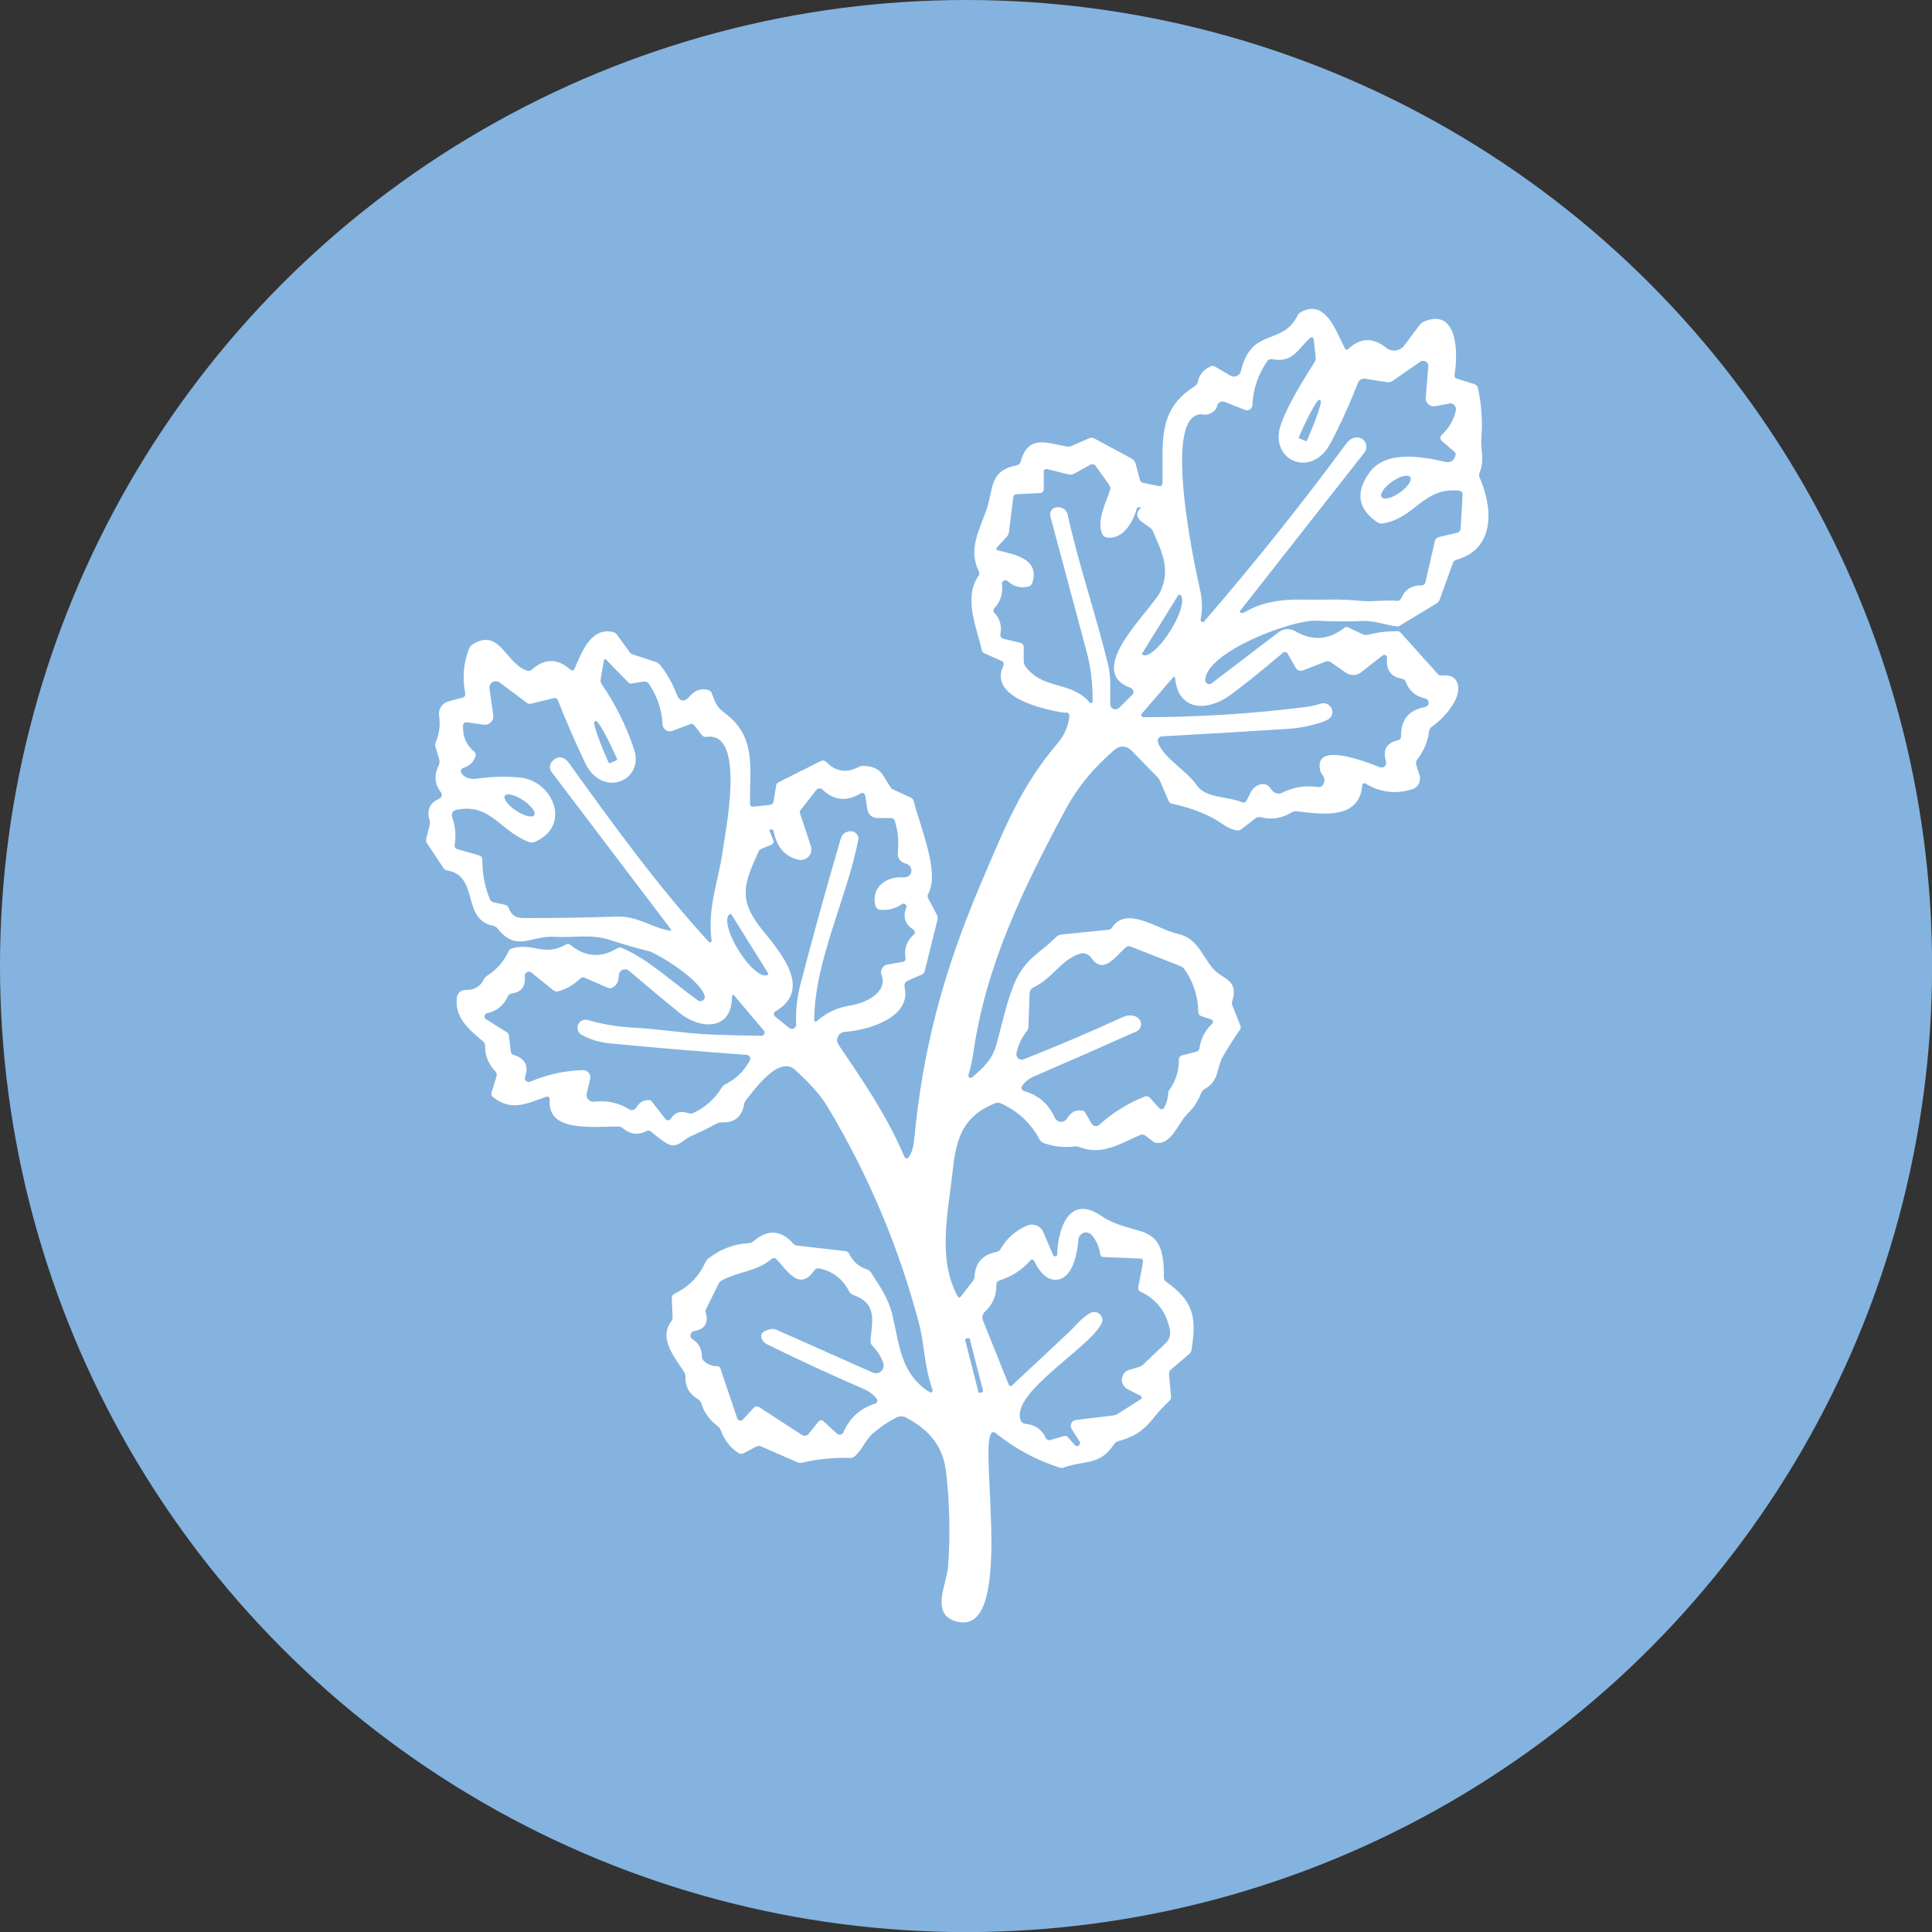
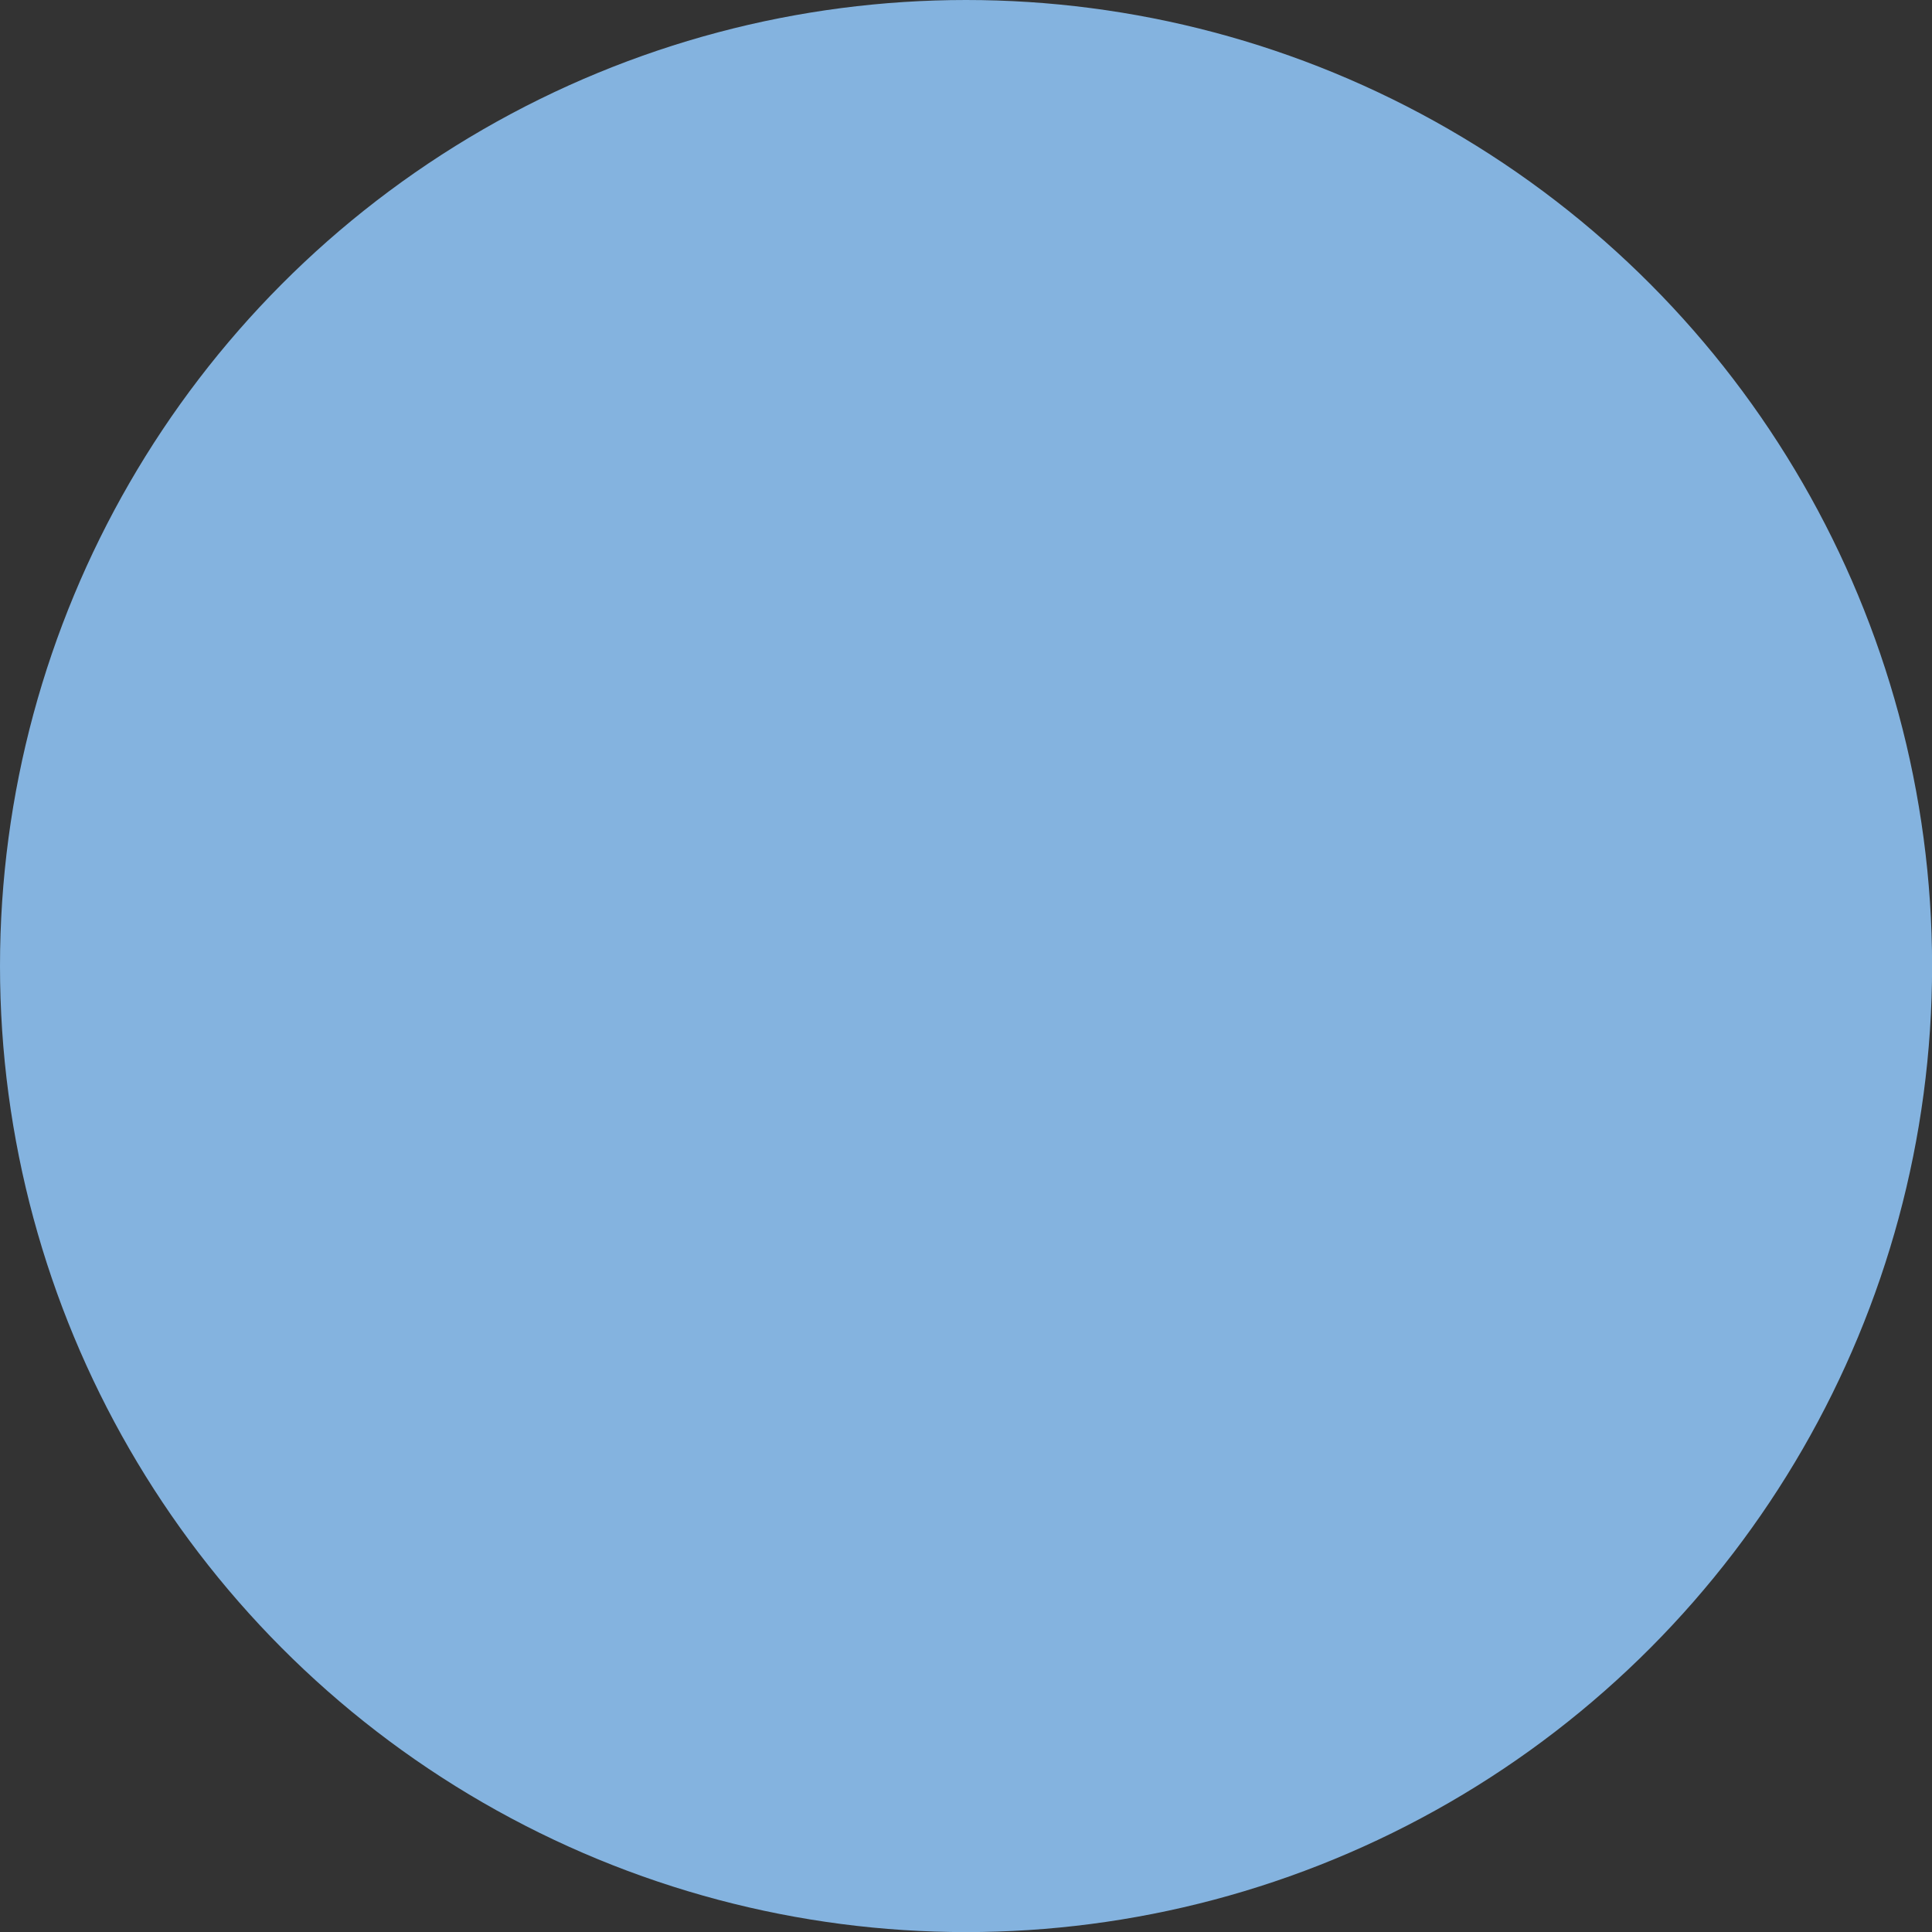
<svg xmlns="http://www.w3.org/2000/svg" id="Layer_2" viewBox="0 0 214.05 214.05">
  <rect x="0" y="0" width="214.05" height="214.05" fill="#333333" stroke="none" />
  <defs>
    <style>.cls-1{fill:#fff;}.cls-1,.cls-2{stroke-width:0px;}.cls-2{fill:#84b3df;}</style>
  </defs>
  <g id="Layer_2-2">
    <circle class="cls-2" cx="107.03" cy="107.03" r="107.03" />
  </g>
  <g id="Layer_1-2">
-     <path class="cls-1" d="m118.04,78.98c-2.5-.35-8.55-1.77-6.88-5.21.1-.2.02-.45-.19-.55,0,0-.01,0-.02,0l-1.93-.86c-.13-.06-.21-.15-.24-.29-.45-2.28-2.12-5.73-.38-8.25.12-.17.13-.35.04-.54-1.23-2.51.14-4.64.9-6.95.74-2.24.26-4.19,3.32-4.78.2-.04.36-.19.42-.4.82-2.97,2.81-2.12,5.03-1.69.23.04.45.02.66-.07l1.89-.83c.19-.08.41-.07.59.02l4.15,2.24c.19.11.34.29.4.5l.49,1.83c.04.17.18.3.35.34l1.71.35c.28.06.43-.05.44-.34.1-4.39-.65-8.06,3.55-10.69.2-.12.32-.29.37-.52.17-.79.65-1.36,1.44-1.7.15-.06.32-.06.45.02l1.73,1.01c.37.22.84.09,1.06-.28.04-.07.07-.14.09-.21,1.16-4.95,4.6-2.76,6.26-6.15.08-.16.19-.28.34-.37,2.77-1.61,3.97,2.16,4.91,3.96.11.21.25.24.42.07,1.31-1.24,2.7-1.28,4.16-.11.61.49,1.5.39,1.99-.22,0-.01.02-.02.03-.04l1.72-2.3c.11-.15.25-.26.42-.33,3.96-1.67,3.77,3.9,3.42,5.91-.03.2.05.34.25.39l1.94.62c.22.07.36.22.41.45.4,1.85.52,3.7.37,5.55-.1,1.17.38,2.5-.19,3.79-.08.18-.07.38,0,.56,1.5,3.4,1.72,7.91-2.57,9.11-.18.05-.33.18-.39.36l-1.45,4.01c-.08.21-.21.38-.4.49l-4.09,2.47c-.07.04-.15.06-.23.05-1.36-.14-2.48-.66-3.83-.6-1.7.07-3.41.06-5.12-.03-2.62-.14-12.02,3.36-12.33,6.51-.03.25.16.48.41.51.12.01.24-.02.33-.1l7.42-5.66c.52-.39,1.22-.44,1.79-.11,1.92,1.12,3.75,1,5.48-.37.12-.09.28-.11.41-.04l1.6.75c.21.1.42.12.65.06,1.08-.28,2.17-.4,3.27-.39.1,0,.2.05.27.13l4.14,4.61c.12.14.27.19.45.17.97-.1,1.55.22,1.76.95.47,1.66-1.65,3.9-2.88,4.74-.16.11-.25.26-.28.45-.15,1.17-.58,2.22-1.31,3.15-.15.18-.19.43-.11.65l.35,1.08c.22.66-.14,1.37-.8,1.59,0,0-.01,0-.02,0-1.81.56-3.53.35-5.16-.64-.11-.07-.26-.03-.33.09-.02.03-.03.06-.03.1-.32,3.92-4.62,3.18-7.24,2.89-.22-.03-.44.02-.63.14-1.05.64-2.17.82-3.36.52-.23-.06-.44-.02-.63.13l-1.52,1.18c-.15.12-.35.17-.53.14-.48-.07-1.01-.31-1.57-.7-1.45-1.01-3.3-1.75-5.54-2.24-.23-.05-.38-.18-.47-.39l-.91-2.12c-.07-.16-.16-.31-.29-.44l-2.91-2.99c-.49-.5-1.29-.53-1.81-.08-2.29,1.98-4.06,4.02-5.57,6.84-4.59,8.59-8.76,17.13-10.13,26.89-.12.81-.29,1.59-.52,2.33-.04.13.03.27.16.32.08.03.18,0,.24-.05,1.18-1.03,2.18-1.89,2.65-3.49.69-2.38,1.21-5.19,2.22-7.33,1.17-2.46,2.85-3.09,4.46-4.75.15-.15.33-.24.54-.26l5.27-.53c.14-.02.27-.09.35-.22,1.63-2.51,5.03.17,7.28.67,2.18.47,2.63,2.29,3.86,3.78,1.1,1.33,3,1.21,2.17,3.76-.03.1-.03.22.01.32l.92,2.32c.06.15.04.31-.05.44-.69.99-1.33,2-1.92,3.03-.69,1.21-.36,2.65-1.99,3.54-.18.1-.31.25-.39.45-.35.9-.86,1.68-1.54,2.33-1.06,1.02-1.74,3.51-3.55,3.17-.05,0-.1-.03-.14-.07l-.95-.71c-.18-.14-.38-.16-.59-.07-2.64,1.2-4.34,2.24-6.76,1.33-.16-.06-.33-.08-.5-.06-1.16.14-2.29.02-3.39-.37-.21-.07-.39-.23-.49-.42-.97-1.81-2.4-3.14-4.3-3.99-.21-.09-.42-.09-.64,0-3.43,1.39-4.27,3.68-4.67,7.41-.48,4.53-1.75,9.71.52,13.94.11.21.24.22.39.04l1.33-1.72c.1-.13.16-.29.17-.45.08-1.53.88-2.44,2.39-2.74.22-.04.42-.18.53-.38.69-1.19,1.67-2.04,2.93-2.56.69-.28,1.49.04,1.78.74l1.08,2.53c.05.12.19.18.31.13.09-.04.14-.12.14-.21.07-2.64,1.22-6.7,4.8-4.31,3.92,2.62,7.12.32,7.02,6.87,0,.21.08.37.25.48,3.05,2.15,3.39,3.94,2.81,7.55-.03.2-.12.36-.28.48l-1.99,1.69c-.16.13-.24.34-.22.54l.22,2.45c.02.19-.05.38-.2.51-2.3,2.1-2.29,3.51-5.66,4.45-.19.05-.36.18-.47.35-1.58,2.39-3.19,1.71-5.55,2.56-.16.06-.34.06-.5,0-2.59-.84-4.94-2.11-7.06-3.82-.19-.16-.36-.13-.5.08-1.32,1.93,2.76,22.99-4.02,20.74-2.69-.89-.87-4.09-.73-6.09.24-3.48.17-6.95-.23-10.41-.34-2.94-1.93-4.69-4.39-6.01-.36-.2-.79-.2-1.16-.01-.88.45-1.73,1.03-2.54,1.72-.79.67-1.16,1.73-1.98,2.52-.16.15-.34.22-.56.22-1.8-.06-3.57.12-5.3.52-.2.04-.39.03-.57-.05l-4-1.75c-.18-.08-.37-.07-.54.02l-1.4.74c-.18.1-.4.08-.57-.03-.93-.61-1.57-1.45-1.94-2.5-.08-.21-.21-.38-.39-.51-.86-.63-1.46-1.46-1.78-2.49-.06-.2-.19-.36-.37-.47-.97-.55-1.43-1.4-1.39-2.53,0-.16-.04-.31-.13-.45-1.05-1.65-2.9-3.75-1.41-5.67.08-.11.13-.24.12-.38l-.09-2.09c-.01-.27.1-.46.35-.58,1.54-.75,2.66-1.9,3.37-3.45.08-.17.19-.32.34-.43,1.31-1.04,2.82-1.61,4.54-1.71.16-.01.31-.07.43-.18,1.58-1.37,3.05-1.3,4.4.22.12.14.28.22.47.24l5.36.62c.17.02.31.12.39.28.4.86,1.05,1.43,1.96,1.73.2.06.36.19.47.37.96,1.51,1.89,2.79,2.33,4.57.84,3.43.9,6.62,4.16,8.67.1.06.23.03.3-.07.04-.06.04-.13.02-.19-.88-2.39-.93-5.18-1.46-7.19-2.24-8.57-5.65-16.65-10.23-24.26-.69-1.15-1.87-2.48-3.55-4.01-1.77-1.6-4.42,2.1-5.42,3.35-.11.14-.19.3-.22.48-.24,1.4-1.08,2.07-2.51,2-.18,0-.37.04-.53.13-.92.51-1.86.97-2.82,1.38-.81.34-1.59,1.5-2.68.83-.61-.38-1.19-.81-1.72-1.28-.18-.16-.37-.19-.58-.08-.92.46-1.79.35-2.61-.34-.14-.12-.31-.18-.49-.18-3.02,0-7.93.65-7.59-3.03.01-.15-.1-.28-.25-.29-.04,0-.07,0-.1.01-2.12.71-3.84,1.72-5.95.04-.15-.12-.21-.32-.15-.5l.55-1.77c.07-.21.01-.44-.14-.59-.75-.77-1.13-1.7-1.12-2.8,0-.2-.09-.39-.24-.51-1.71-1.43-3.17-2.72-2.88-4.89.06-.47.47-.81.94-.8.94.03,1.62-.35,2.03-1.15.1-.2.25-.36.44-.48,1.01-.64,1.77-1.51,2.29-2.62.1-.21.26-.34.48-.39,2.33-.6,3.51.99,5.91-.41.14-.08.32-.07.45.04,1.66,1.37,3.41,1.49,5.24.38.15-.09.31-.1.47-.04,2.97,1.26,5.64,3.83,8.45,5.83.22.15.51.1.67-.11.08-.11.11-.25.07-.39-.45-1.79-5.26-4.73-6.22-4.97-1.43-.36-2.85-.77-4.26-1.23-2.12-.69-4.03-.22-6.2-.35-2.53-.16-4.19,1.75-6.27-.93-.11-.14-.27-.24-.45-.28-3.58-.69-1.54-5.54-5.1-6.14-.2-.03-.35-.13-.45-.29l-1.8-2.71c-.11-.16-.14-.36-.09-.54l.37-1.47c.05-.2.05-.39-.01-.59-.34-1.11.03-1.9,1.1-2.36.22-.1.32-.35.23-.58-.01-.03-.03-.06-.05-.09-.72-.93-.81-1.93-.26-3.03.1-.21.12-.44.05-.66l-.42-1.4c-.05-.15-.04-.32.03-.47.41-.94.53-1.93.38-2.97-.11-.72.35-1.4,1.05-1.58l1.56-.41c.2-.05.33-.25.29-.45-.34-1.7-.2-3.36.42-4.98.08-.2.2-.35.38-.46,3.03-1.89,3.64,2.08,6.03,2.9.19.06.4.02.54-.11,1.44-1.28,2.88-1.27,4.3.02.11.1.27.09.37-.02.02-.02.04-.05.05-.07.77-1.74,1.81-4.68,4.26-4.1.2.05.37.16.48.32l1.39,1.92c.08.11.19.19.31.23l2.54.84c.22.07.41.21.56.39.74.95,1.33,1.99,1.76,3.12.36.94.87,1.03,1.52.26.52-.61,1.17-.83,1.93-.68.24.05.4.19.48.41.36.97.53,1.5,1.41,2.15,3.61,2.66,2.75,6.21,2.82,10.04,0,.27.14.38.41.35l1.79-.2c.24-.03.37-.16.41-.39l.29-1.78c.02-.14.11-.27.25-.33l4.69-2.35c.2-.1.44-.06.6.1,1.06,1.07,2.24,1.26,3.55.57.22-.11.44-.16.68-.14,2,.14,1.97,1.08,2.98,2.48.04.05.09.09.14.11l1.96.89c.21.1.35.26.4.48.64,2.63,2.92,7.86,1.6,10.19-.09.17-.1.38,0,.55l.98,1.86c.07.14.09.3.05.44l-1.43,5.76c-.04.16-.13.27-.28.34l-1.54.68c-.35.15-.48.41-.4.78.74,3.36-4.08,4.73-6.62,4.91-.51.03-.89.47-.86.98.01.16.07.32.16.45,2.78,4.11,5.28,7.73,7.24,12.28.18.41.38.42.62.04.28-.44.45-1.05.52-1.81.99-10.54,3.42-19.03,7.39-28.38,2.9-6.82,4.54-10.86,8.53-15.57.73-.87,1.15-1.85,1.27-2.96.02-.21-.13-.41-.35-.44Zm32.35-30.53c.58.03,1.02.52.99,1.1-.01.22-.09.43-.22.6l-13.76,17.52c-.05.05-.04.14.01.19.02.01.04.02.06.03.15.03.33,0,.53-.12,3.14-1.77,6.06-1.25,9.18-1.34,1.19-.03,2.38.02,3.56.14,1.3.14,2.63-.13,4.02,0,.2.02.4-.1.48-.28.42-.97,1.16-1.45,2.22-1.43.26,0,.42-.12.47-.37l1.04-4.53c.06-.25.21-.4.45-.46l2.03-.48c.21-.05.36-.23.38-.45l.21-3.72c.02-.3-.13-.47-.42-.5-4.03-.35-4.81,3.08-8.47,3.65-.18.03-.37-.01-.51-.11-2.2-1.48-2.51-3.33-.91-5.54,1.77-2.45,5.7-1.81,8.34-1.19.65.16,1.05-.11,1.2-.79.02-.1-.01-.21-.1-.28l-1.42-1.24c-.19-.16-.21-.45-.05-.64.01-.01.03-.03.04-.04.81-.75,1.33-1.65,1.56-2.71.07-.34-.14-.67-.48-.75-.08-.02-.17-.02-.25,0l-1.56.29c-.48.09-.94-.22-1.04-.7-.02-.08-.02-.16-.01-.24l.28-3.46c.03-.32-.2-.6-.52-.62-.14-.01-.27.02-.38.1l-3.03,2.11c-.2.14-.43.19-.67.15l-2.38-.38c-.35-.06-.68.14-.81.46-.95,2.42-1.96,4.66-3.06,6.72-2.06,3.88-6.67,1.94-5.55-1.88.42-1.44,1.69-3.82,3.8-7.13.11-.17.15-.35.13-.56l-.22-1.99c-.01-.13-.12-.22-.25-.21-.05,0-.09.02-.13.06-1.39,1.24-1.93,2.82-4.23,2.36-.2-.04-.41.04-.53.21-1.02,1.46-1.57,3.1-1.66,4.9-.02.32-.29.57-.62.56-.06,0-.13-.02-.19-.04l-2.25-.89c-.33-.13-.7.03-.83.36-.02.04-.03.08-.03.12-.08.38-.38.67-.92.87-.17.06-.35.08-.53.05-4.88-.78-.94,17.16-.4,19.53.25,1.11.24,2.14.04,3.18-.02.13.06.25.19.27.08.01.16-.01.21-.07,5.57-6.45,10.81-13.01,15.72-19.67.36-.49.78-.72,1.26-.7Zm-6.39.13l.63.28c.07.03.15,0,.18-.07,0,0,0,0,0,0l.02-.06c1.02-2.32,1.68-4.27,1.48-4.36l-.16-.07c-.21-.07-1.2,1.73-2.21,4.04l-.03.06c-.03.07,0,.15.07.18Zm-21.86,10.65c-.69-1.5.37-3.47.84-4.93.07-.2.04-.38-.08-.55l-1.5-2.12c-.13-.19-.38-.25-.59-.14l-1.84,1.01c-.17.09-.36.11-.54.07l-2.43-.6c-.16-.04-.32.06-.36.22,0,.02,0,.05,0,.07v1.94c0,.23-.18.42-.41.43l-2.56.12c-.24,0-.38.13-.41.38l-.48,3.82c-.02.19-.1.36-.23.5l-1.05,1.16c-.18.2-.14.32.12.38,1.78.44,4.63.95,3.75,3.59-.08.22-.23.36-.45.41-.88.2-1.63,0-2.26-.6-.16-.15-.4-.14-.55.02-.08.09-.12.2-.1.32.13,1.03-.15,1.92-.85,2.66-.13.15-.13.37,0,.5.63.66.85,1.44.68,2.36-.05.24.1.46.34.52l1.87.45c.21.05.37.25.37.47v1.57c0,.22.07.42.2.59,2.03,2.65,4.93,1.51,7.13,3.99.06.07.17.08.24.02.04-.03.06-.08.06-.13.02-1.89-.15-3.6-.66-5.53-1.32-4.92-2.66-9.91-4.02-14.99-.11-.43.14-.87.57-.99.08-.02.16-.03.24-.03.62.02.99.31,1.11.85,1.23,5.57,3.15,11.11,4.5,16.69.33,1.38.17,2.91.22,4.31,0,.31.27.56.59.55.14,0,.28-.06.39-.17l1.44-1.43c.19-.18.19-.48,0-.67-.05-.05-.11-.09-.17-.11-5.28-1.91,2.35-8.62,3.31-10.69,1.07-2.33.3-4.13-.86-6.7-.08-.17-.2-.31-.36-.41-.3-.19-.6-.4-.89-.63-.6-.49-.62-.99-.07-1.5.04-.03.03-.05-.02-.06l-.2-.02c-.11-.02-.18.03-.22.14-.42,1.53-1.56,3.51-3.37,3.2-.19-.03-.33-.14-.41-.31Zm34.1-6.37c-.24-.34-1.14-.11-2.01.5h0c-.88.61-1.4,1.38-1.16,1.72.24.34,1.14.11,2.01-.5.88-.61,1.4-1.38,1.16-1.72Zm-25.68,13.05l-4.02,6.48s-.02.11.03.14l.04.02c.56.34,1.91-.82,3.01-2.6l.13-.2c1.1-1.78,1.54-3.5.99-3.85l-.03-.02s-.11-.02-.14.03c0,0,0,0,0,0Zm-3.87,13.55c5.93,0,11.85-.37,17.76-1.1.73-.09,1.35-.22,1.86-.4.52-.17,1.08.11,1.26.63.05.16.06.34.03.51-.07.35-.37.62-.91.82-1.29.47-2.62.74-3.99.83-4.68.3-9.34.58-13.97.83-.27.02-.48.25-.46.52,0,.04.01.08.02.12.58,1.77,3.18,3.12,4.34,4.83.95,1.39,3.48,1.18,4.95,1.83.2.09.44,0,.54-.2l.43-.87c.34-.69,1.11-1.09,1.7-.89.2.07.37.2.48.39.18.3.42.5.72.59.19.06.38.04.56-.05,1.27-.65,2.62-.86,4.03-.65.23.03.45-.08.56-.28.21-.38.18-.74-.09-1.08-.13-.16-.22-.34-.26-.55-.68-3.26,5.4-.76,6.63-.29.27.1.57-.04.67-.3.04-.11.04-.22.01-.33-.39-1.28.05-2.07,1.31-2.35.22-.05.37-.24.36-.45-.04-1.82.84-2.9,2.65-3.24.27-.05.44-.31.39-.57-.04-.2-.19-.35-.39-.39-1.05-.22-1.76-.83-2.14-1.84-.07-.18-.2-.29-.38-.32-1.26-.2-1.82-.97-1.68-2.33.02-.17-.11-.32-.28-.33-.08,0-.15.02-.21.06l-2.38,1.87c-.49.39-1.18.41-1.7.05l-1.66-1.16c-.18-.12-.37-.15-.57-.07l-2.54.98c-.28.11-.61,0-.76-.26l-.93-1.62c-.09-.16-.3-.21-.46-.12-.02.01-.03.02-.05.04-2.54,2.15-4.52,3.74-5.94,4.76-2.35,1.69-5.62,1.78-6-1.88-.02-.26-.12-.29-.29-.09l-3.41,3.96c-.08.09-.07.24.02.32.04.04.09.06.15.06Zm-65.42,4.78c.65-.53,1.25-.42,1.78.32,4.89,6.79,9.81,13.61,15.48,19.79.07.07.19.07.26,0,.04-.04.06-.1.05-.15-.5-3.61.78-6.68,1.19-9.69.3-2.19,2.69-13.51-1.75-12.87-.22.03-.4-.04-.54-.22l-.8-1.04c-.13-.17-.29-.22-.48-.14l-1.96.73c-.42.16-.88-.06-1.04-.47-.03-.08-.05-.16-.05-.24-.09-1.64-.6-3.14-1.51-4.49-.13-.19-.35-.29-.58-.26l-1.38.22c-.11.02-.23-.02-.31-.1l-2.48-2.55c-.05-.06-.14-.06-.2,0-.02.02-.04.05-.04.08l-.36,2.08c-.04.21,0,.4.13.58,1.52,2.22,2.71,4.62,3.57,7.2,1.17,3.49-3.54,5.48-5.43,1.49-1.08-2.27-2.09-4.6-3.03-6.97-.06-.15-.22-.24-.38-.2l-2.61.63c-.14.03-.29,0-.4-.08l-3.04-2.28c-.31-.23-.75-.17-.99.14-.11.15-.16.34-.14.52l.42,2.96c.07.51-.29.99-.8,1.06-.09.01-.17.01-.26,0l-1.83-.26c-.3-.04-.45.09-.46.38-.05,1.18.36,2.13,1.23,2.85.15.13.21.34.15.53-.22.65-.68,1.09-1.38,1.3-.18.06-.28.25-.22.44,0,.01,0,.02.01.04.25.55,1.01.8,1.63.71,1.59-.23,3.19-.28,4.8-.15,3.76.32,5.88,5.38,1.7,7.16-.18.08-.4.08-.59.01-3.3-1.25-4.27-4.37-8.1-3.57-.32.07-.52.38-.46.7,0,.02.01.05.02.07.36,1.03.46,2.08.28,3.16-.03.18.08.35.25.4l2.41.69c.28.08.41.26.41.55,0,1.51.27,2.96.84,4.35.06.15.2.27.36.31l1.3.28c.19.04.34.17.41.35.33.81.72,1.11,1.66,1.12,3.43.01,6.86-.04,10.29-.16,2.33-.08,3.79,1.16,5.82,1.55.24.05.29-.03.14-.23l-13.15-17.34c-.3-.39-.23-.95.16-1.26Zm6.33.31l.68-.3c.07-.03.11-.11.08-.19,0,0,0,0,0,0l-.03-.06c-1.06-2.37-2.1-4.22-2.32-4.12,0,0,0,0,0,0l-.14.06c-.21.11.47,2.11,1.53,4.48l.03.06c.03.07.11.1.19.07Zm26.16,7.65c.53-.22.94-.11,1.24.32.1.14.14.3.1.48-1.24,6.44-4.83,13.41-4.89,19.92,0,.3.11.35.34.16,1.07-.92,2.3-1.48,3.67-1.68,1.53-.23,4.18-1.36,3.45-3.39-.17-.45.06-.95.51-1.11.05-.02.1-.03.15-.04l1.72-.3c.18-.03.31-.21.28-.39-.19-1.03.12-1.91.93-2.65.13-.12.14-.33.02-.46-.02-.02-.04-.04-.06-.05-.95-.59-1.22-1.41-.81-2.47.07-.16-.01-.34-.18-.4-.1-.04-.21-.03-.3.03-.73.5-1.54.71-2.43.63-.23-.02-.43-.19-.5-.41-.57-2.09,1.25-3.35,3.14-3.19.42.04.8-.27.83-.69.03-.37-.2-.71-.56-.81-.68-.19-.99-.6-.94-1.24.11-1.44.04-2.26-.33-3.51-.05-.19-.22-.32-.42-.32h-1.53c-.54,0-1-.39-1.09-.93l-.25-1.58c-.03-.17-.19-.29-.37-.26-.04,0-.08.02-.12.04-1.54.94-2.95.8-4.23-.42-.19-.18-.49-.17-.67.02,0,0-.02.02-.03.03l-1.74,2.23c-.07.09-.1.22-.06.33l1.21,3.66c.2.61-.13,1.27-.74,1.47-.2.07-.41.08-.61.03-1.5-.32-2.42-1.37-2.78-3.16-.03-.15-.13-.22-.29-.2-.14,0-.19.08-.14.22l.39.98c.08.2-.02.42-.22.5l-1.11.46c-.12.05-.22.14-.28.26-1.66,3.61-2.27,5.36.27,8.55,1.99,2.5,5.84,6.72,1.57,9.2-.16.09-.21.3-.12.46.02.04.05.07.08.09l1.57,1.27c.21.17.51.14.67-.07.07-.09.11-.21.11-.32-.07-1.46.09-2.94.47-4.42,1.42-5.47,2.92-10.88,4.5-16.25.08-.28.28-.5.55-.61Zm-34.57-1.89c.21-.32-.34-1.07-1.24-1.66-.9-.59-1.8-.82-2.01-.49h0c-.21.32.34,1.07,1.24,1.66.9.59,1.8.82,2.01.49Zm25.92,17.53l-4.07-6.52c-.03-.05-.1-.07-.16-.04l-.04.02c-.6.36-.18,2.12.95,3.92,0,0,0,0,0,.01l.13.2c1.12,1.79,2.51,2.95,3.11,2.58l.04-.02c.05-.03.07-.1.04-.16,0,0,0,0,0,0Zm47.65,4.24c-.03-1.69-.53-3.24-1.5-4.66-.12-.18-.28-.3-.47-.38l-5.52-2.17c-.21-.08-.39-.05-.56.1-1.1.96-2.47,3.12-3.83,1.12-.28-.41-.8-.58-1.27-.42-2.12.73-2.98,2.71-5.11,3.73-.26.12-.42.38-.43.66l-.12,3.64c0,.22-.08.42-.22.59-.55.69-.92,1.49-1.11,2.38-.07.33.14.65.46.72.12.03.24.01.35-.03,3.76-1.49,7.44-3.06,11.04-4.71.61-.28,1.48-.2,1.83.38.25.42.11.96-.32,1.21-.03.02-.06.03-.09.04-3.73,1.67-7.49,3.32-11.27,4.95-.63.27-1.1.64-1.39,1.12-.1.16-.05.38.11.48.03.02.06.03.1.04,1.6.45,2.74,1.44,3.42,2.96.18.39.64.57,1.03.39.15-.07.27-.18.35-.32.39-.68.95-.97,1.67-.86.14.02.26.1.32.22l.71,1.23c.15.26.49.35.76.2.03-.02.06-.04.09-.07,1.48-1.33,3.14-2.37,4.99-3.11.25-.1.47-.05.65.15l1.02,1.13c.12.13.32.14.45.03.03-.02.05-.05.07-.08.28-.49.43-1.03.46-1.61,0-.13.05-.26.13-.38.71-1.01,1.07-2.13,1.05-3.38,0-.21.14-.4.34-.44l1.6-.41c.18-.05.32-.2.34-.38.16-1.07.62-1.97,1.4-2.71.12-.11.13-.3.01-.42-.03-.04-.08-.06-.13-.08l-1.05-.34c-.24-.08-.36-.24-.36-.48Zm-78.91.84l2.28,1.43c.14.09.24.24.26.4l.19,1.72c.02.2.13.34.33.4,1.28.41,1.7,1.23,1.26,2.45-.08.21.03.45.25.53.1.04.21.03.3,0,1.88-.8,3.83-1.23,5.86-1.29.44-.01.81.33.82.77,0,.07,0,.14-.02.21l-.37,1.6c-.1.41.16.82.57.91.09.02.18.03.26.01,1.39-.17,2.69.11,3.89.85.26.16.6.08.76-.18,0,0,0-.01,0-.02.34-.58.82-.86,1.46-.83.09,0,.18.05.24.13l1.54,1.97c.12.15.34.18.49.06.03-.02.06-.05.08-.08.45-.72,1.11-.93,1.97-.63.18.06.36.06.54-.02,1.33-.61,2.37-1.55,3.14-2.79.11-.18.26-.32.44-.41,1.18-.59,2.07-1.47,2.69-2.63.11-.2.03-.45-.17-.56-.05-.03-.11-.05-.17-.05-5.01-.36-10.06-.78-15.14-1.27-1.21-.12-2.28-.44-3.19-.97-.42-.25-.56-.8-.3-1.22.2-.34.6-.5.99-.4,1.73.48,3.25.75,5.16.85,2.97.16,6.07.69,8.84.77,1.77.06,3.52.1,5.25.13.19,0,.36-.15.36-.35,0-.09-.03-.17-.08-.23l-3.22-3.81c-.2-.24-.3-.2-.31.11-.05,3.82-3.63,3.52-5.78,1.77-1.81-1.47-3.68-3.03-5.62-4.69-.29-.25-.72-.22-.97.07-.11.12-.16.28-.17.44-.01.68-.26,1.14-.75,1.37-.15.07-.31.07-.46,0l-2.6-1.13c-.16-.07-.34-.03-.45.09-.71.7-1.54,1.18-2.48,1.43-.18.05-.37,0-.51-.11l-2.42-1.96c-.2-.16-.49-.13-.65.07-.08.1-.12.22-.1.34.11,1.13-.37,1.76-1.43,1.89-.2.03-.37.15-.45.34-.45.99-1.21,1.61-2.29,1.86-.2.05-.32.24-.28.44.02.1.08.18.16.23Zm64.89,45.38c-.19-.29-.11-.69.19-.88.08-.05.18-.09.27-.1l4.14-.5c.17-.02.32-.07.47-.16l2.57-1.63c.1-.07.14-.21.07-.31-.02-.03-.05-.06-.09-.08l-1.42-.72c-.58-.29-.81-.99-.52-1.57.14-.29.4-.5.71-.59l1.08-.32c.18-.05.34-.14.47-.28l2.47-2.35c.4-.38.57-.93.47-1.47-.4-2-1.49-3.41-3.26-4.23-.19-.08-.29-.28-.25-.48l.53-2.82c.03-.17-.08-.34-.25-.37-.02,0-.03,0-.05,0l-4.09-.17c-.21,0-.33-.12-.36-.32-.1-.79-.4-1.49-.93-2.11-.3-.35-.83-.4-1.18-.1-.16.14-.27.34-.29.55-.14,1.38-.52,4.09-2.19,4.46-1.29.28-2.2-.96-2.7-1.99-.13-.26-.29-.28-.48-.07-.92,1.03-2.06,1.76-3.41,2.18-.2.06-.33.24-.32.45.03,1.2-.39,2.21-1.27,3.01-.26.24-.35.62-.22.95l2.86,7.13c.05.12.18.18.3.13.03-.01.05-.03.07-.05,2.15-2.01,4.29-4,6.4-5.99.57-.53,1.35-1.56,2.3-2.05.44-.22.98-.05,1.21.39.13.25.13.54,0,.8-1.35,2.73-10.1,7.65-8.96,10.71.08.22.28.38.51.4,1.08.09,1.84.61,2.27,1.56.09.19.3.29.5.23l1.55-.44c.14-.04.28,0,.38.11l.8.89c.12.14.33.15.46.03.13-.11.15-.3.06-.43l-.9-1.4Zm-38.92-6.67l1.86,5.51c.07.2.28.3.48.23.06-.02.12-.06.16-.1l1.16-1.27c.17-.19.45-.22.66-.08l4.71,3.06c.24.16.56.1.74-.12l1.1-1.37c.13-.16.36-.18.51-.06,0,0,.01.01.02.02l1.5,1.38c.19.17.48.16.65-.02.03-.04.06-.08.08-.13.69-1.6,1.88-2.67,3.54-3.18.17-.05.26-.23.21-.4-.01-.03-.03-.07-.05-.1-.37-.49-.85-.85-1.42-1.1-3.59-1.55-7.15-3.19-10.66-4.92-.3-.14-.5-.32-.61-.52-.33-.6-.03-1,.9-1.2.22-.05.44-.03.65.06l10.68,4.75c.44.19.95,0,1.14-.44.09-.2.1-.44.02-.65-.25-.69-.64-1.31-1.18-1.86-.17-.17-.25-.41-.23-.64.23-2.23.74-4.09-1.96-5.03-.17-.06-.31-.19-.39-.35-.69-1.38-1.79-2.24-3.31-2.57-.22-.05-.45.04-.57.23-1.65,2.41-3.06-.1-4.2-1.27-.14-.14-.36-.15-.51-.02-1.63,1.4-3.57,1.37-5.48,2.36-.18.09-.32.23-.41.41l-1.38,2.79c-.06.11-.07.24-.04.37.33,1.18-.1,1.88-1.28,2.07-.27.04-.45.3-.41.57.02.14.1.26.22.34.7.44,1.05,1.08,1.05,1.92,0,.18.07.35.2.47.41.4.91.6,1.48.59.18,0,.31.09.37.26Zm27.63-3.26c-.02-.08-.11-.13-.19-.11h0l-.21.05c-.08.02-.13.11-.11.19l1.46,5.7c.02.08.11.13.19.11h0l.21-.05c.08-.02.13-.11.11-.19h0l-1.46-5.7Z" />
-   </g>
+     </g>
</svg>